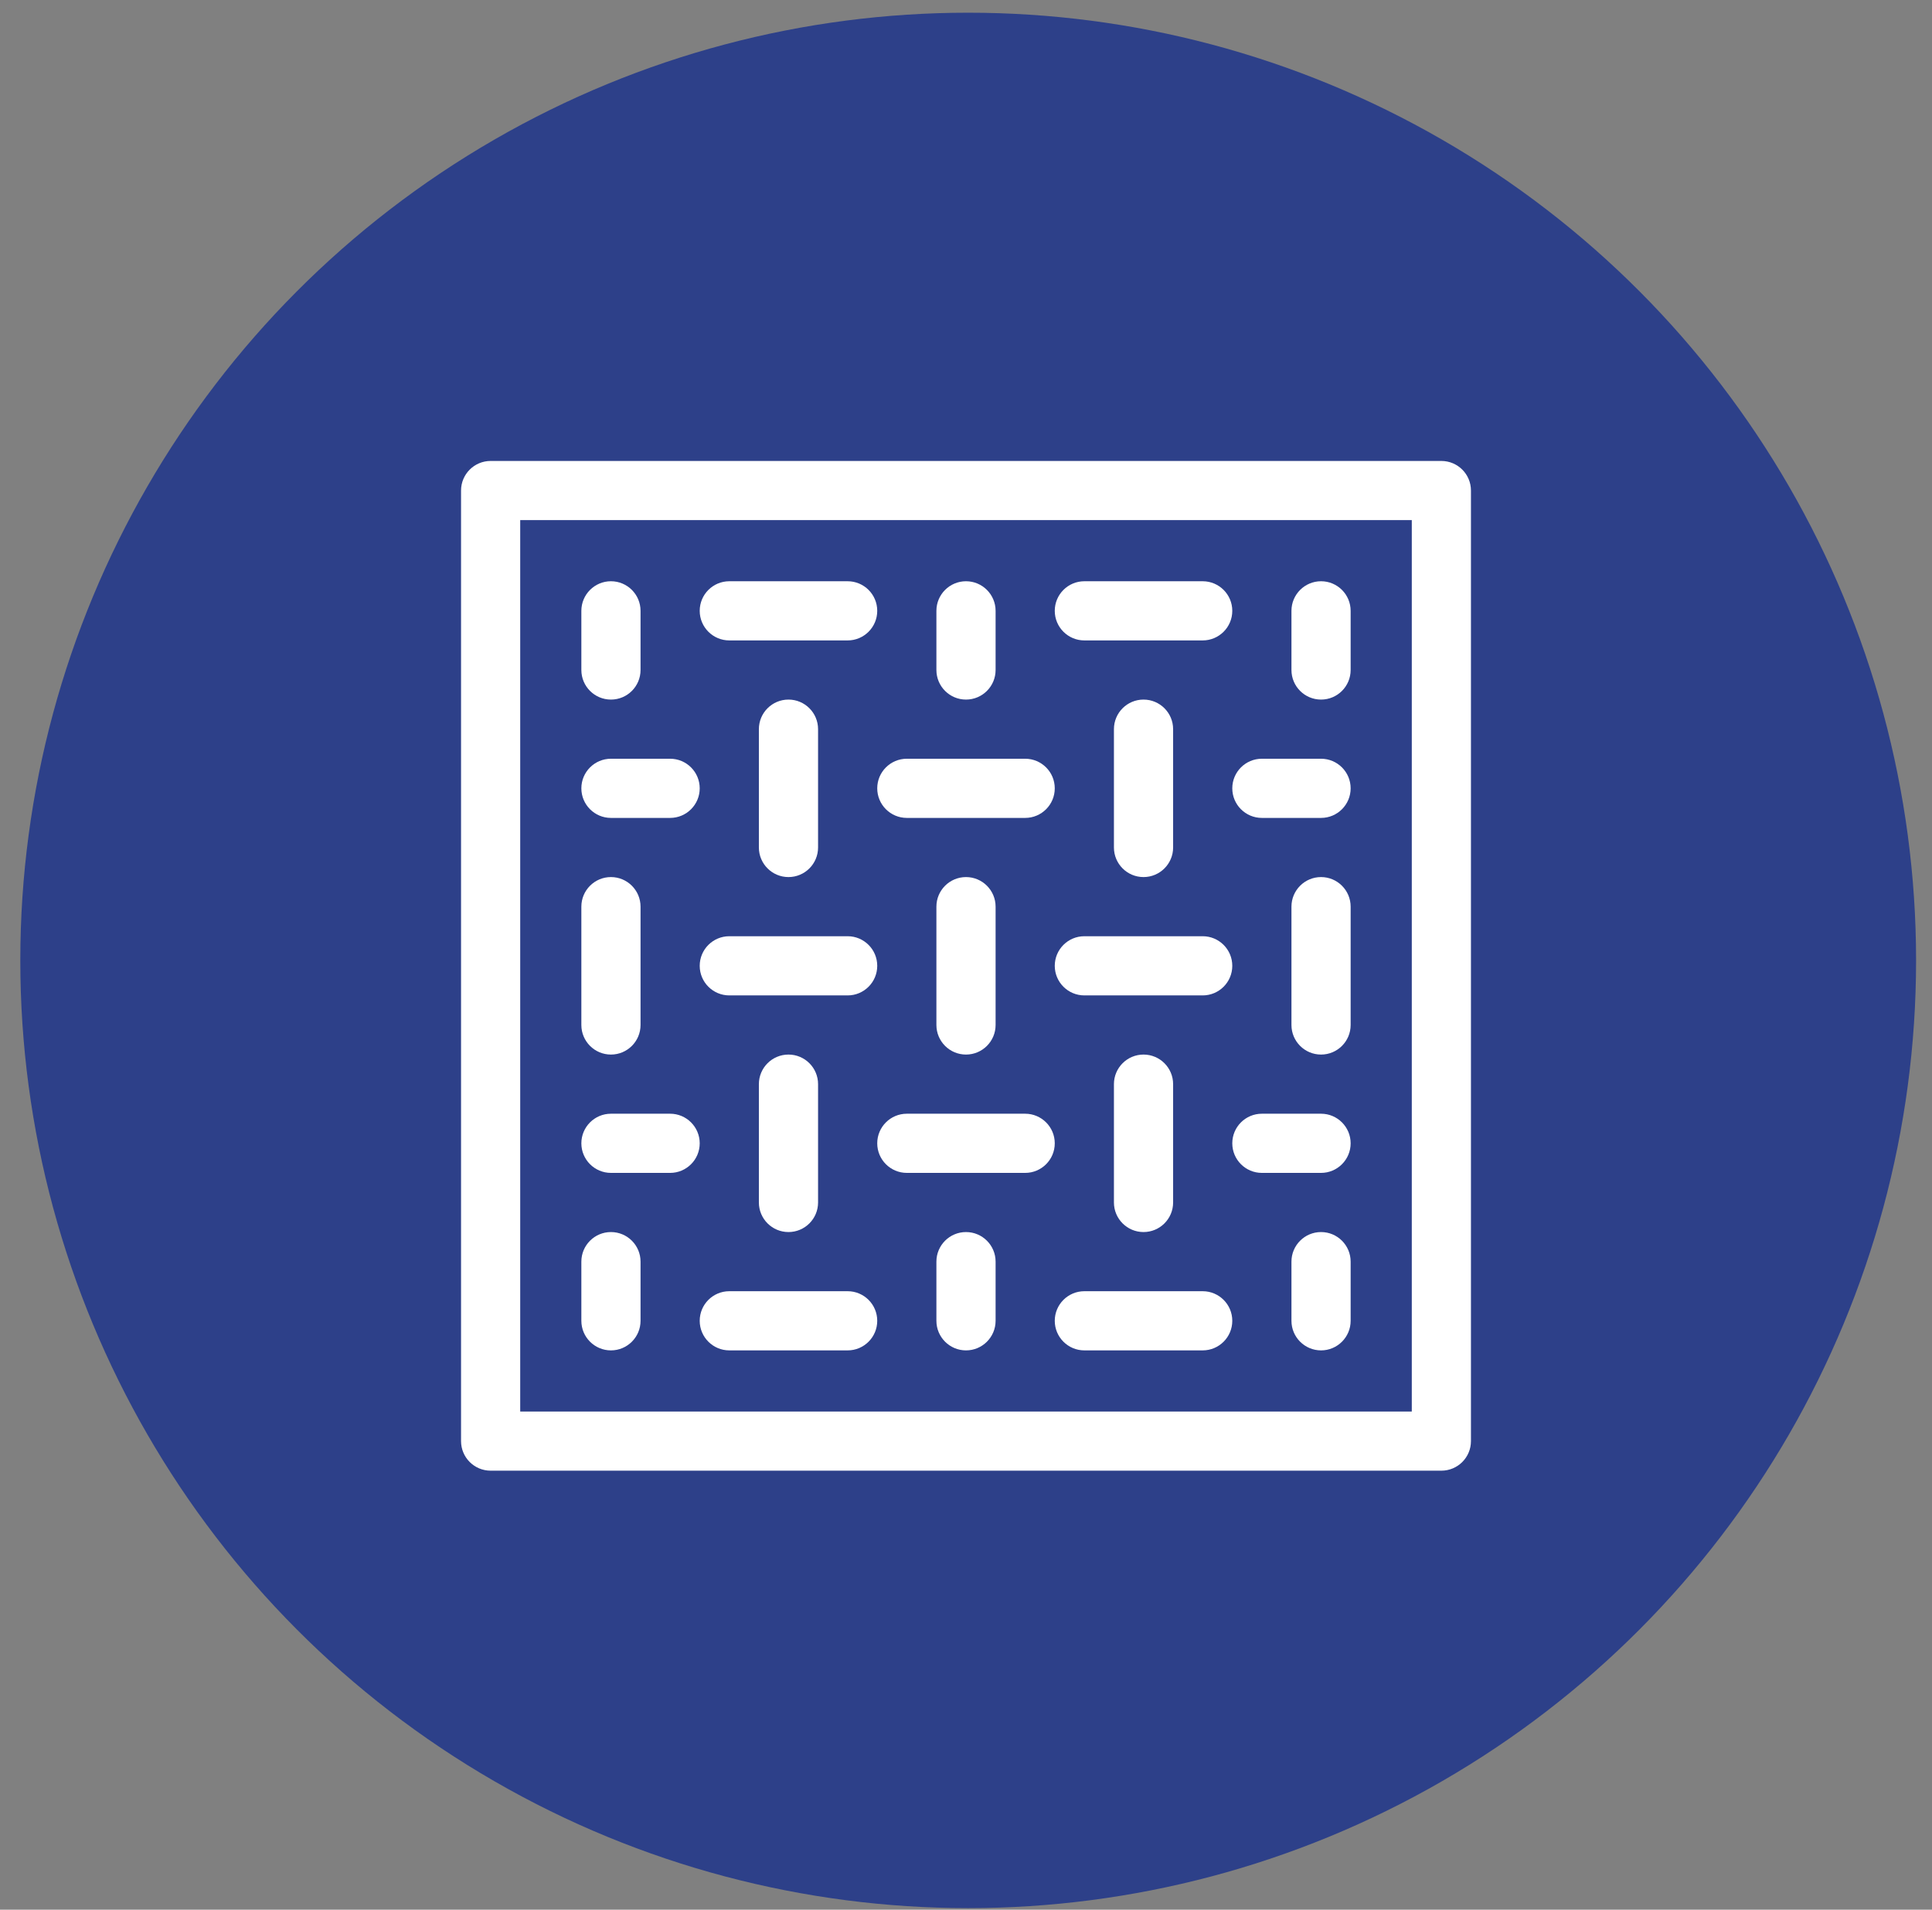
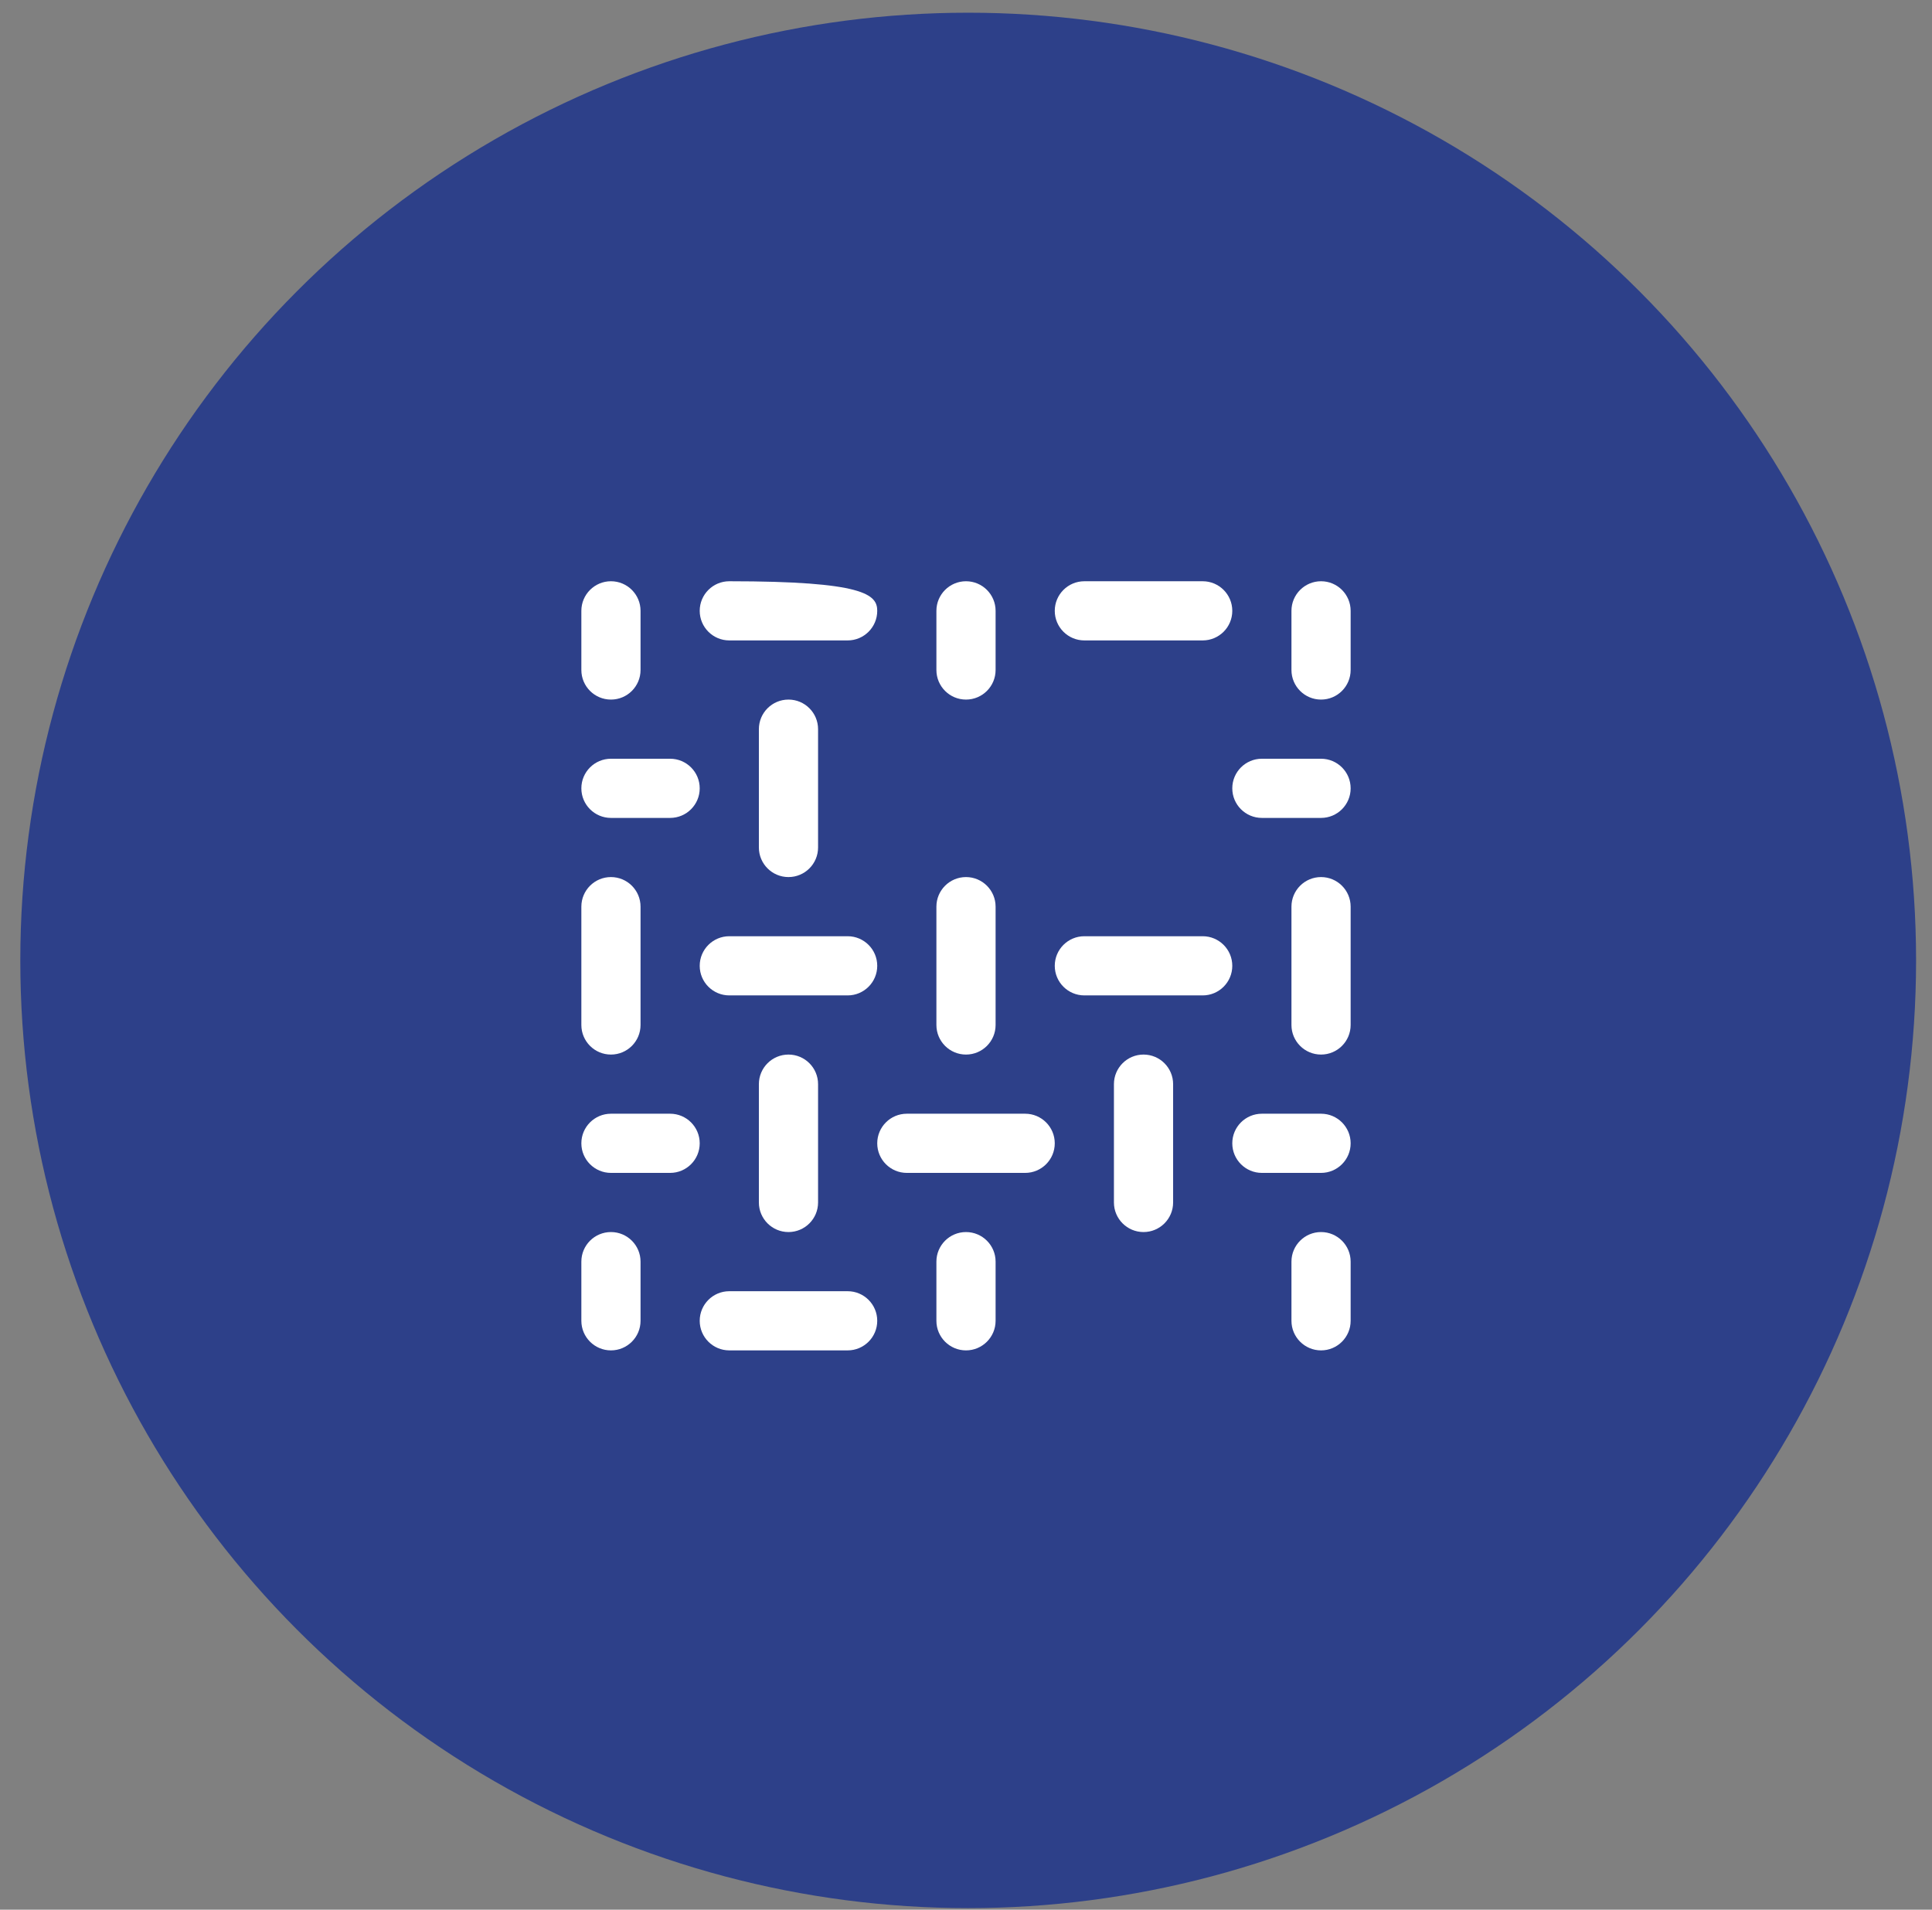
<svg xmlns="http://www.w3.org/2000/svg" width="88" height="87" viewBox="0 0 88 87" fill="none">
  <rect x="0" y="0" width="88" height="87" fill="#808080" stroke="none" />
  <circle cx="44.1" cy="43.754" r="43.175" fill="#2D4089" />
  <g clip-path="url(#clip0_297_34)">
    <path d="M27.828 31.871C27.084 31.871 26.48 31.268 26.48 30.523V27.828C26.48 27.084 27.084 26.48 27.828 26.48C28.572 26.48 29.176 27.084 29.176 27.828V30.523C29.176 31.268 28.572 31.871 27.828 31.871Z" fill="white" />
    <path d="M35.914 39.957C35.17 39.957 34.566 39.354 34.566 38.609V33.219C34.566 32.474 35.17 31.871 35.914 31.871C36.658 31.871 37.262 32.474 37.262 33.219V38.609C37.262 39.354 36.658 39.957 35.914 39.957Z" fill="white" />
    <path d="M44 31.871C43.256 31.871 42.652 31.268 42.652 30.523V27.828C42.652 27.084 43.256 26.48 44 26.48C44.744 26.48 45.348 27.084 45.348 27.828V30.523C45.348 31.268 44.744 31.871 44 31.871Z" fill="white" />
    <path d="M60.172 31.871C59.428 31.871 58.824 31.268 58.824 30.523V27.828C58.824 27.084 59.428 26.48 60.172 26.48C60.916 26.48 61.52 27.084 61.52 27.828V30.523C61.52 31.268 60.916 31.871 60.172 31.871Z" fill="white" />
-     <path d="M52.086 39.957C51.342 39.957 50.738 39.354 50.738 38.609V33.219C50.738 32.474 51.342 31.871 52.086 31.871C52.83 31.871 53.434 32.474 53.434 33.219V38.609C53.434 39.354 52.83 39.957 52.086 39.957Z" fill="white" />
-     <path d="M38.609 29.176H33.219C32.474 29.176 31.871 28.572 31.871 27.828C31.871 27.084 32.474 26.48 33.219 26.48H38.609C39.354 26.48 39.957 27.084 39.957 27.828C39.957 28.572 39.354 29.176 38.609 29.176Z" fill="white" />
+     <path d="M38.609 29.176H33.219C32.474 29.176 31.871 28.572 31.871 27.828C31.871 27.084 32.474 26.48 33.219 26.48C39.354 26.48 39.957 27.084 39.957 27.828C39.957 28.572 39.354 29.176 38.609 29.176Z" fill="white" />
    <path d="M30.523 37.262H27.828C27.084 37.262 26.48 36.658 26.48 35.914C26.48 35.17 27.084 34.566 27.828 34.566H30.523C31.268 34.566 31.871 35.17 31.871 35.914C31.871 36.658 31.268 37.262 30.523 37.262Z" fill="white" />
    <path d="M60.172 37.262H57.477C56.732 37.262 56.129 36.658 56.129 35.914C56.129 35.17 56.732 34.566 57.477 34.566H60.172C60.916 34.566 61.52 35.17 61.52 35.914C61.52 36.658 60.916 37.262 60.172 37.262Z" fill="white" />
-     <path d="M46.695 37.262H41.305C40.56 37.262 39.957 36.658 39.957 35.914C39.957 35.17 40.56 34.566 41.305 34.566H46.695C47.44 34.566 48.043 35.17 48.043 35.914C48.043 36.658 47.44 37.262 46.695 37.262Z" fill="white" />
    <path d="M35.914 56.129C35.17 56.129 34.566 55.526 34.566 54.781V49.391C34.566 48.646 35.17 48.043 35.914 48.043C36.658 48.043 37.262 48.646 37.262 49.391V54.781C37.262 55.526 36.658 56.129 35.914 56.129Z" fill="white" />
    <path d="M52.086 56.129C51.342 56.129 50.738 55.526 50.738 54.781V49.391C50.738 48.646 51.342 48.043 52.086 48.043C52.83 48.043 53.434 48.646 53.434 49.391V54.781C53.434 55.526 52.83 56.129 52.086 56.129Z" fill="white" />
    <path d="M30.523 53.434H27.828C27.084 53.434 26.48 52.83 26.48 52.086C26.48 51.342 27.084 50.738 27.828 50.738H30.523C31.268 50.738 31.871 51.342 31.871 52.086C31.871 52.83 31.268 53.434 30.523 53.434Z" fill="white" />
    <path d="M60.172 53.434H57.477C56.732 53.434 56.129 52.83 56.129 52.086C56.129 51.342 56.732 50.738 57.477 50.738H60.172C60.916 50.738 61.52 51.342 61.52 52.086C61.52 52.83 60.916 53.434 60.172 53.434Z" fill="white" />
    <path d="M46.695 53.434H41.305C40.56 53.434 39.957 52.83 39.957 52.086C39.957 51.342 40.56 50.738 41.305 50.738H46.695C47.44 50.738 48.043 51.342 48.043 52.086C48.043 52.83 47.44 53.434 46.695 53.434Z" fill="white" />
    <path d="M54.781 29.176H49.391C48.646 29.176 48.043 28.572 48.043 27.828C48.043 27.084 48.646 26.48 49.391 26.48H54.781C55.526 26.48 56.129 27.084 56.129 27.828C56.129 28.572 55.526 29.176 54.781 29.176Z" fill="white" />
    <path d="M27.828 48.043C27.084 48.043 26.48 47.44 26.48 46.695V41.305C26.48 40.56 27.084 39.957 27.828 39.957C28.572 39.957 29.176 40.56 29.176 41.305V46.695C29.176 47.44 28.572 48.043 27.828 48.043Z" fill="white" />
    <path d="M44 48.043C43.256 48.043 42.652 47.44 42.652 46.695V41.305C42.652 40.56 43.256 39.957 44 39.957C44.744 39.957 45.348 40.56 45.348 41.305V46.695C45.348 47.44 44.744 48.043 44 48.043Z" fill="white" />
    <path d="M60.172 48.043C59.428 48.043 58.824 47.44 58.824 46.695V41.305C58.824 40.56 59.428 39.957 60.172 39.957C60.916 39.957 61.52 40.56 61.52 41.305V46.695C61.52 47.44 60.916 48.043 60.172 48.043Z" fill="white" />
    <path d="M38.609 45.348H33.219C32.474 45.348 31.871 44.744 31.871 44C31.871 43.256 32.474 42.652 33.219 42.652H38.609C39.354 42.652 39.957 43.256 39.957 44C39.957 44.744 39.354 45.348 38.609 45.348Z" fill="white" />
    <path d="M54.781 45.348H49.391C48.646 45.348 48.043 44.744 48.043 44C48.043 43.256 48.646 42.652 49.391 42.652H54.781C55.526 42.652 56.129 43.256 56.129 44C56.129 44.744 55.526 45.348 54.781 45.348Z" fill="white" />
    <path d="M27.828 61.52C27.084 61.52 26.48 60.916 26.48 60.172V57.477C26.48 56.732 27.084 56.129 27.828 56.129C28.572 56.129 29.176 56.732 29.176 57.477V60.172C29.176 60.916 28.572 61.52 27.828 61.52Z" fill="white" />
    <path d="M44 61.52C43.256 61.52 42.652 60.916 42.652 60.172V57.477C42.652 56.732 43.256 56.129 44 56.129C44.744 56.129 45.348 56.732 45.348 57.477V60.172C45.348 60.916 44.744 61.52 44 61.52Z" fill="white" />
    <path d="M60.172 61.52C59.428 61.52 58.824 60.916 58.824 60.172V57.477C58.824 56.732 59.428 56.129 60.172 56.129C60.916 56.129 61.52 56.732 61.52 57.477V60.172C61.52 60.916 60.916 61.52 60.172 61.52Z" fill="white" />
    <path d="M38.609 61.52H33.219C32.474 61.52 31.871 60.916 31.871 60.172C31.871 59.428 32.474 58.824 33.219 58.824H38.609C39.354 58.824 39.957 59.428 39.957 60.172C39.957 60.916 39.354 61.52 38.609 61.52Z" fill="white" />
-     <path d="M54.781 61.52H49.391C48.646 61.52 48.043 60.916 48.043 60.172C48.043 59.428 48.646 58.824 49.391 58.824H54.781C55.526 58.824 56.129 59.428 56.129 60.172C56.129 60.916 55.526 61.52 54.781 61.52Z" fill="white" />
-     <path d="M65.652 67H22.348C21.603 67 21 66.397 21 65.652V22.348C21 21.603 21.603 21 22.348 21H65.652C66.397 21 67 21.603 67 22.348V65.652C67 66.397 66.397 67 65.652 67ZM23.695 64.305H64.305V23.695H23.695V64.305Z" fill="white" />
  </g>
  <defs>
    <clipPath id="clip0_297_34">
      <rect width="46" height="46" fill="white" transform="translate(21 21)" />
    </clipPath>
  </defs>
</svg>